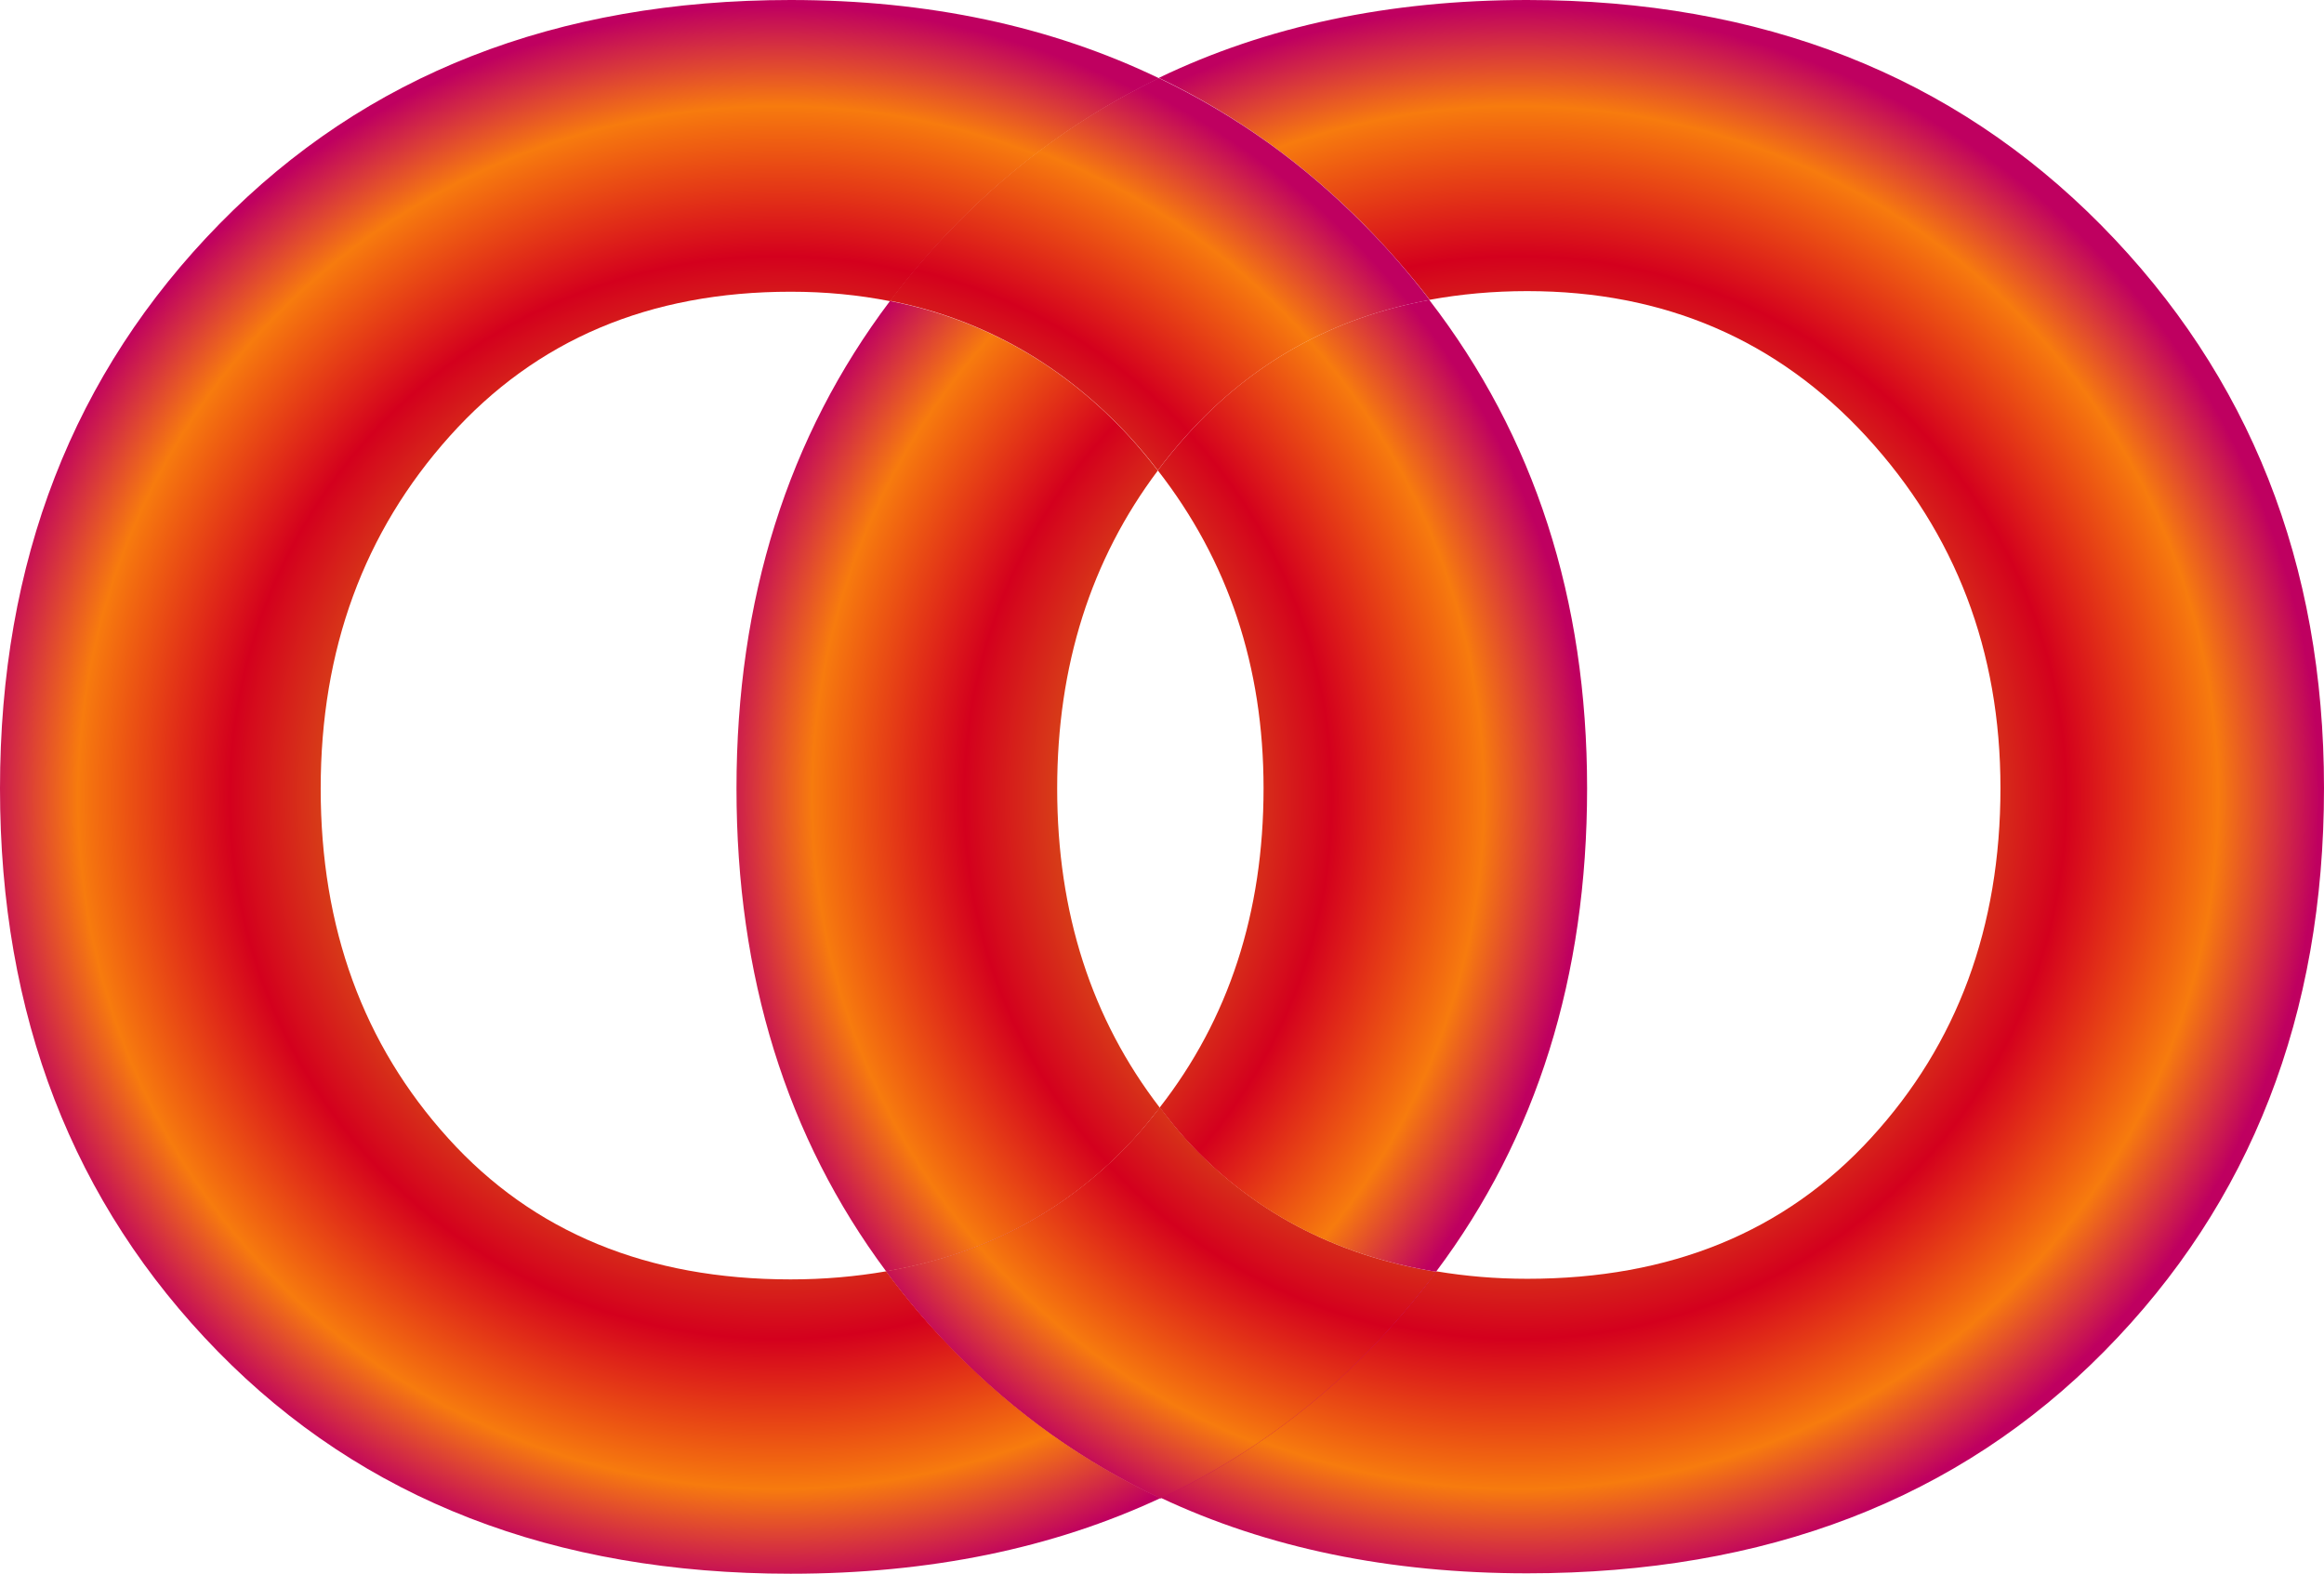
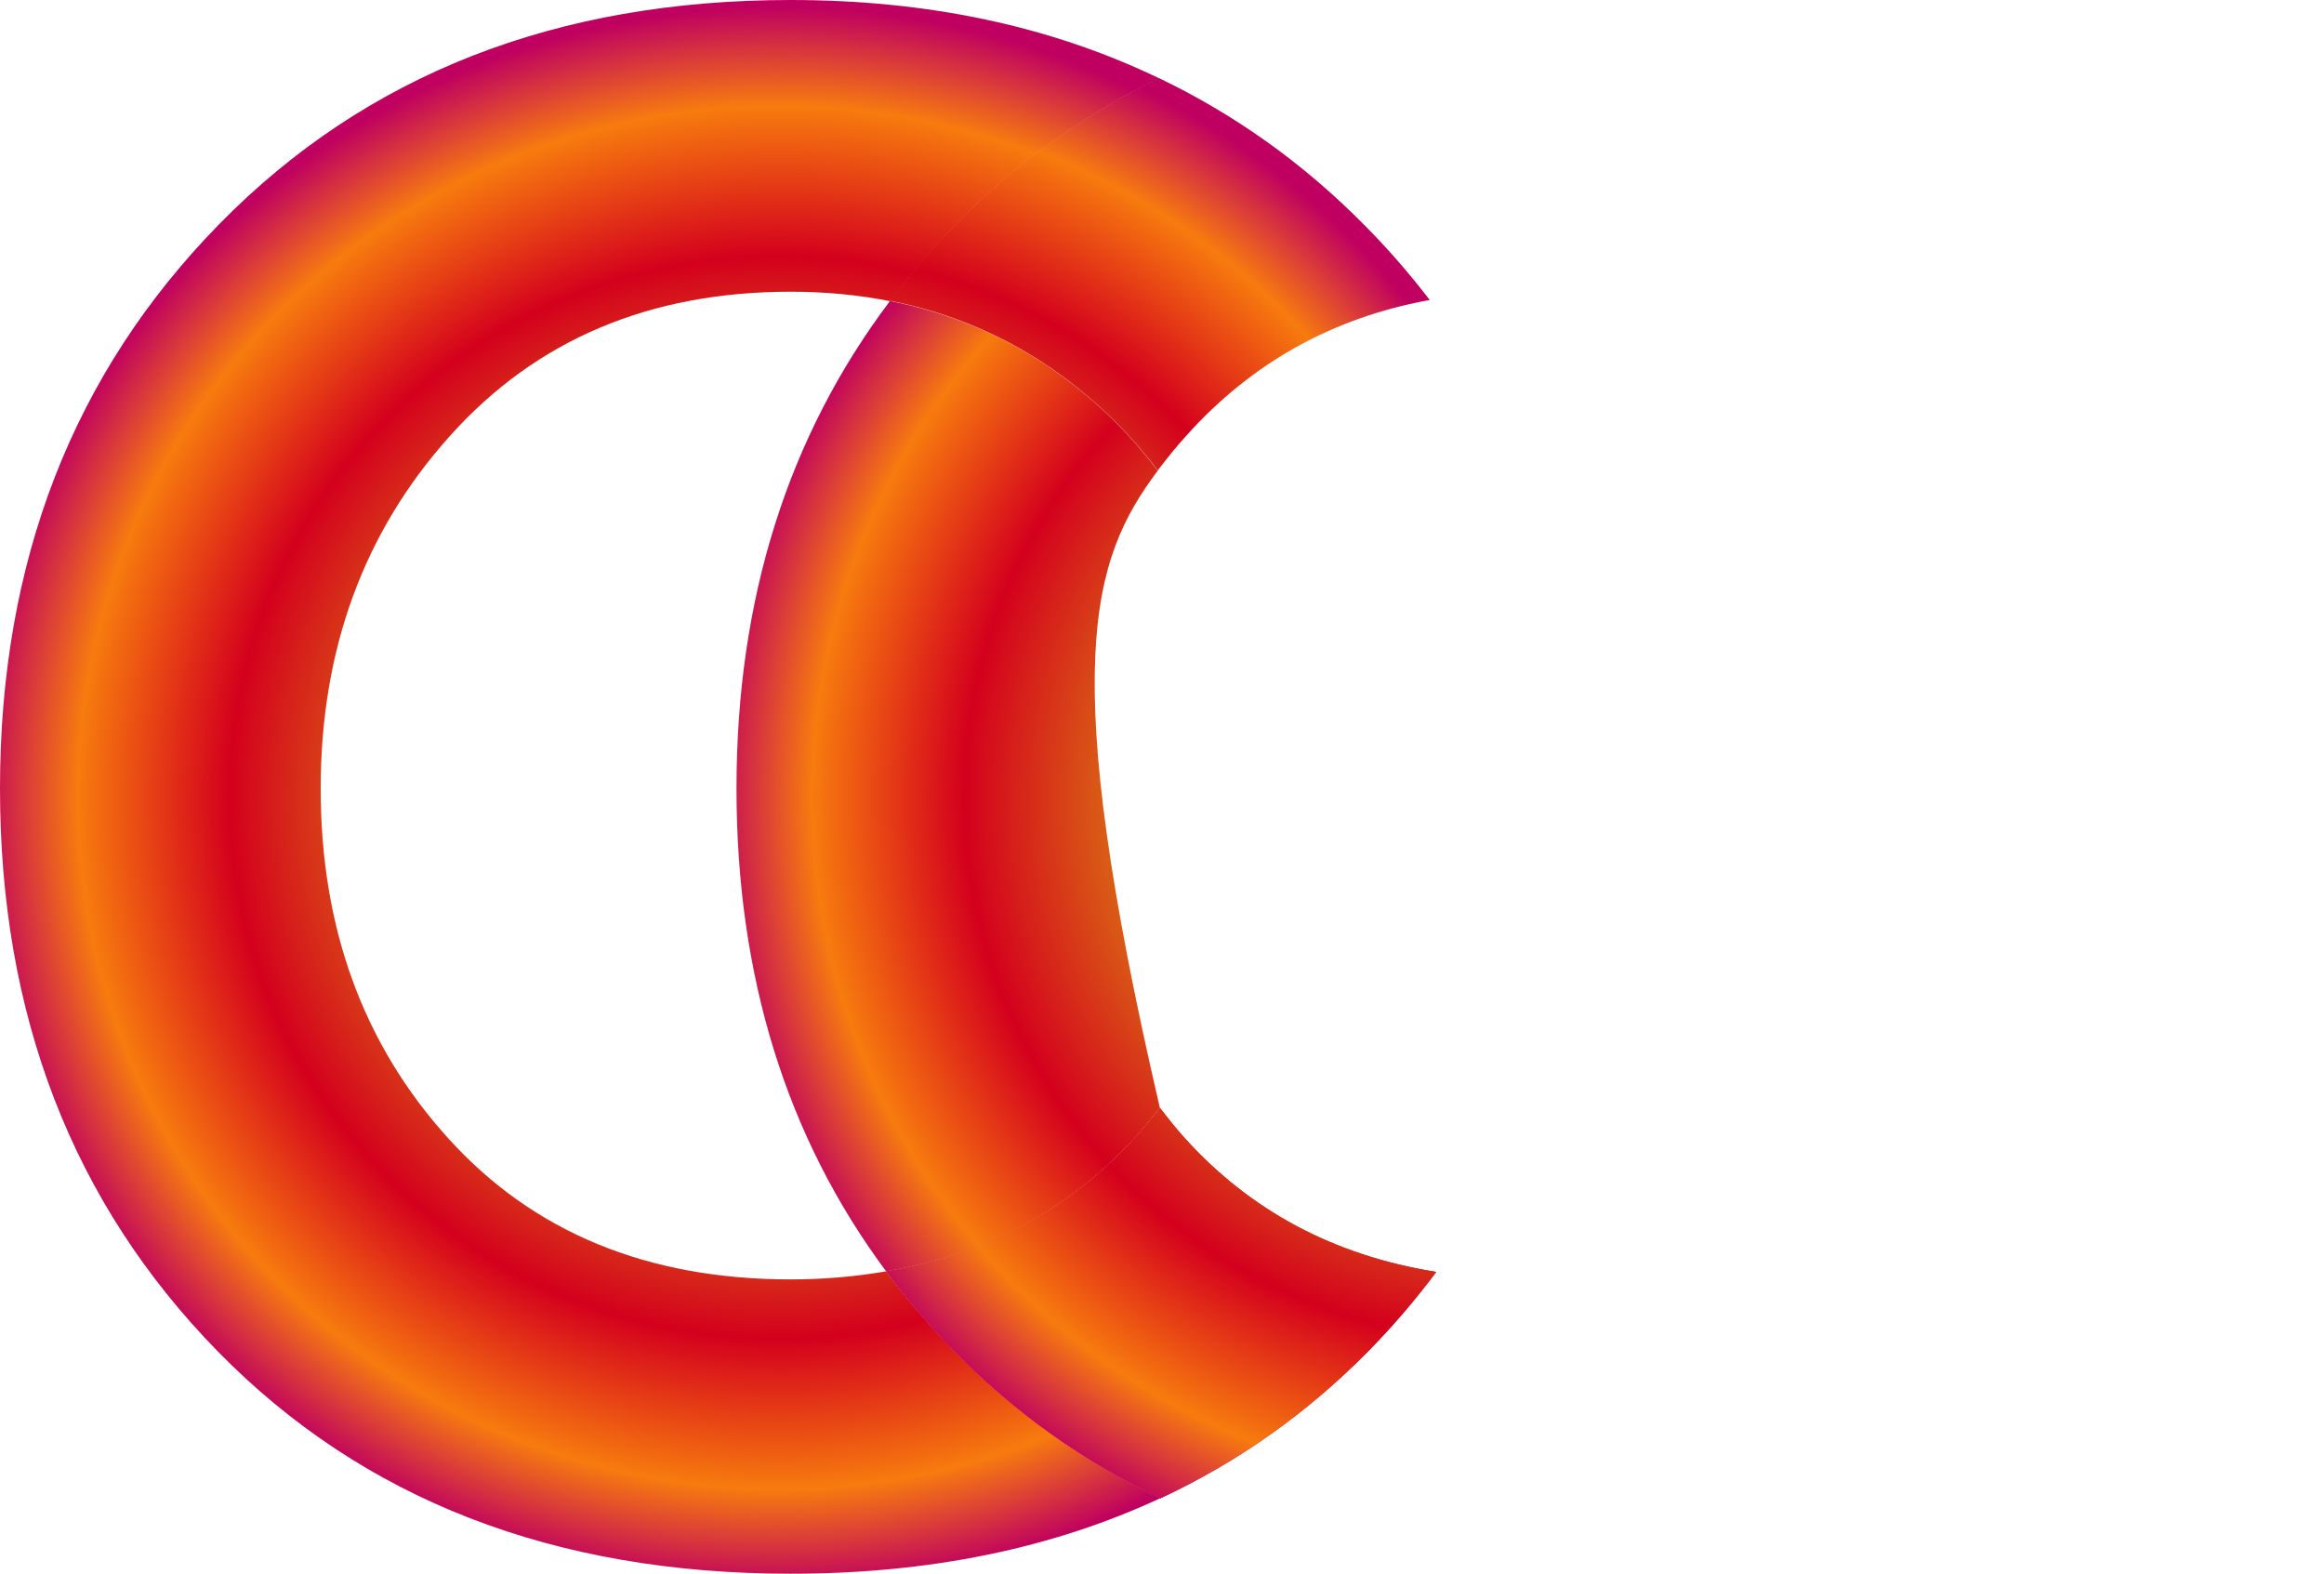
<svg xmlns="http://www.w3.org/2000/svg" width="96" height="65" viewBox="0 0 96 65" fill="none">
-   <path d="M49.008 17.991C48.586 18.456 48.198 18.938 47.827 19.429C50.736 23.16 52.195 27.531 52.195 32.558C52.195 37.702 50.753 42.098 47.903 45.746C48.232 46.17 48.569 46.594 48.932 47.001C51.664 50.026 55.138 51.854 59.32 52.527C63.477 46.984 65.56 40.336 65.56 32.558C65.56 24.739 63.385 18.024 59.042 12.39C55.053 13.121 51.697 14.983 49.008 17.991Z" fill="url(#paint0_radial_13_298)" />
  <path d="M36.604 52.51C35.348 52.726 34.041 52.843 32.658 52.843C26.747 52.843 22.025 50.898 18.517 47.017C15.001 43.137 13.247 38.317 13.247 32.575C13.247 26.833 15.026 21.971 18.584 18.008C22.143 14.035 26.831 12.049 32.666 12.049C34.1 12.049 35.466 12.182 36.773 12.44C37.599 11.343 38.51 10.279 39.496 9.266C41.984 6.731 44.775 4.728 47.878 3.233C43.409 1.08 38.341 0 32.658 0C22.969 0 15.11 3.083 9.065 9.249C3.019 15.415 0 23.185 0 32.566C0 41.94 3.002 49.693 8.997 55.818C14.992 61.942 22.885 65 32.658 65C38.4 65 43.485 63.953 47.937 61.876C44.775 60.388 41.933 58.369 39.429 55.809C38.392 54.762 37.456 53.657 36.604 52.51Z" fill="url(#paint1_radial_13_298)" />
-   <path d="M86.809 9.315C80.679 3.108 72.769 0 63.081 0C57.372 0 52.305 1.08 47.869 3.216C51.006 4.72 53.848 6.748 56.377 9.307C57.347 10.296 58.241 11.318 59.059 12.382C60.332 12.149 61.673 12.024 63.089 12.024C68.747 12.024 73.419 14.035 77.104 18.041C80.788 22.055 82.635 26.891 82.635 32.55C82.635 38.292 80.856 43.112 77.297 46.992C73.739 50.882 69.009 52.818 63.089 52.818C61.774 52.818 60.534 52.71 59.337 52.51C58.485 53.649 57.549 54.746 56.512 55.793C53.991 58.352 51.124 60.363 47.937 61.859C52.347 63.936 57.398 64.983 63.089 64.983C72.947 64.983 80.898 61.925 86.936 55.801C92.981 49.677 96 41.923 96 32.55C96 23.276 92.931 15.523 86.809 9.315Z" fill="url(#paint2_radial_13_298)" />
-   <path d="M47.827 19.437C47.465 18.971 47.085 18.506 46.672 18.057C43.923 15.066 40.618 13.188 36.764 12.432C32.548 18.024 30.423 24.739 30.423 32.566C30.423 40.328 32.489 46.976 36.604 52.51C40.71 51.812 44.134 49.992 46.866 47.009C47.237 46.602 47.574 46.178 47.911 45.754C45.095 42.098 43.67 37.71 43.67 32.566C43.67 27.497 45.061 23.118 47.827 19.437Z" fill="url(#paint3_radial_13_298)" />
+   <path d="M47.827 19.437C47.465 18.971 47.085 18.506 46.672 18.057C43.923 15.066 40.618 13.188 36.764 12.432C32.548 18.024 30.423 24.739 30.423 32.566C30.423 40.328 32.489 46.976 36.604 52.51C40.71 51.812 44.134 49.992 46.866 47.009C47.237 46.602 47.574 46.178 47.911 45.754C43.67 27.497 45.061 23.118 47.827 19.437Z" fill="url(#paint3_radial_13_298)" />
  <path d="M36.764 12.423C40.618 13.179 43.915 15.057 46.672 18.049C47.085 18.498 47.465 18.955 47.827 19.428C48.198 18.938 48.586 18.456 49.008 17.991C51.706 14.983 55.053 13.121 59.059 12.39C58.241 11.326 57.355 10.296 56.377 9.315C53.848 6.748 51.006 4.728 47.869 3.224C44.766 4.72 41.975 6.723 39.488 9.257C38.501 10.263 37.59 11.326 36.764 12.423Z" fill="url(#paint4_radial_13_298)" />
  <path d="M59.329 52.535C55.146 51.862 51.672 50.034 48.94 47.009C48.569 46.602 48.24 46.178 47.911 45.754C47.583 46.178 47.237 46.602 46.866 47.009C44.142 49.984 40.719 51.812 36.604 52.51C37.456 53.657 38.392 54.762 39.429 55.818C41.933 58.377 44.775 60.388 47.937 61.884C51.124 60.396 53.983 58.377 56.512 55.818C57.541 54.771 58.477 53.674 59.329 52.535Z" fill="url(#paint5_radial_13_298)" />
  <path d="M59.329 52.535C55.146 51.862 51.672 50.034 48.94 47.009C48.569 46.602 48.24 46.178 47.911 45.754C47.583 46.178 47.237 46.602 46.866 47.009C44.142 49.984 40.719 51.812 36.604 52.51C37.456 53.657 38.392 54.762 39.429 55.818C41.933 58.377 44.775 60.388 47.937 61.884C51.124 60.396 53.983 58.377 56.512 55.818C57.541 54.771 58.477 53.674 59.329 52.535Z" fill="url(#paint6_radial_13_298)" />
  <defs>
    <radialGradient id="paint0_radial_13_298" cx="0" cy="0" r="1" gradientUnits="userSpaceOnUse" gradientTransform="translate(32.204 32.945) scale(33.325 32.842)">
      <stop offset="0.123" stop-color="#AC64B1" />
      <stop offset="0.279" stop-color="#E0D60B" />
      <stop offset="0.684" stop-color="#D4001D" />
      <stop offset="0.874" stop-color="#F77B0E" />
      <stop offset="1" stop-color="#BF0060" />
    </radialGradient>
    <radialGradient id="paint1_radial_13_298" cx="0" cy="0" r="1" gradientUnits="userSpaceOnUse" gradientTransform="translate(32.204 32.945) scale(33.325 32.842)">
      <stop offset="0.123" stop-color="#AC64B1" />
      <stop offset="0.279" stop-color="#E0D60B" />
      <stop offset="0.684" stop-color="#D4001D" />
      <stop offset="0.874" stop-color="#F77B0E" />
      <stop offset="1" stop-color="#BF0060" />
    </radialGradient>
    <radialGradient id="paint2_radial_13_298" cx="0" cy="0" r="1" gradientUnits="userSpaceOnUse" gradientTransform="translate(62.631 32.945) scale(33.325 32.842)">
      <stop offset="0.123" stop-color="#AC64B1" />
      <stop offset="0.279" stop-color="#E0D60B" />
      <stop offset="0.684" stop-color="#D4001D" />
      <stop offset="0.874" stop-color="#F77B0E" />
      <stop offset="1" stop-color="#BF0060" />
    </radialGradient>
    <radialGradient id="paint3_radial_13_298" cx="0" cy="0" r="1" gradientUnits="userSpaceOnUse" gradientTransform="translate(62.631 32.945) scale(33.325 32.842)">
      <stop offset="0.123" stop-color="#AC64B1" />
      <stop offset="0.279" stop-color="#E0D60B" />
      <stop offset="0.684" stop-color="#D4001D" />
      <stop offset="0.874" stop-color="#F77B0E" />
      <stop offset="1" stop-color="#BF0060" />
    </radialGradient>
    <radialGradient id="paint4_radial_13_298" cx="0" cy="0" r="1" gradientUnits="userSpaceOnUse" gradientTransform="translate(32.203 32.945) scale(33.325 32.842)">
      <stop offset="0.123" stop-color="#AC64B1" />
      <stop offset="0.279" stop-color="#E0D60B" />
      <stop offset="0.684" stop-color="#D4001D" />
      <stop offset="0.874" stop-color="#F77B0E" />
      <stop offset="1" stop-color="#BF0060" />
    </radialGradient>
    <radialGradient id="paint5_radial_13_298" cx="0" cy="0" r="1" gradientUnits="userSpaceOnUse" gradientTransform="translate(32.203 32.945) scale(33.325 32.842)">
      <stop offset="0.123" stop-color="#AC64B1" />
      <stop offset="0.279" stop-color="#E0D60B" />
      <stop offset="0.684" stop-color="#D4001D" />
      <stop offset="0.874" stop-color="#F77B0E" />
      <stop offset="1" stop-color="#BF0060" />
    </radialGradient>
    <radialGradient id="paint6_radial_13_298" cx="0" cy="0" r="1" gradientUnits="userSpaceOnUse" gradientTransform="translate(62.631 32.945) scale(33.325 32.842)">
      <stop offset="0.123" stop-color="#AC64B1" />
      <stop offset="0.279" stop-color="#E0D60B" />
      <stop offset="0.684" stop-color="#D4001D" />
      <stop offset="0.874" stop-color="#F77B0E" />
      <stop offset="1" stop-color="#BF0060" />
    </radialGradient>
  </defs>
</svg>